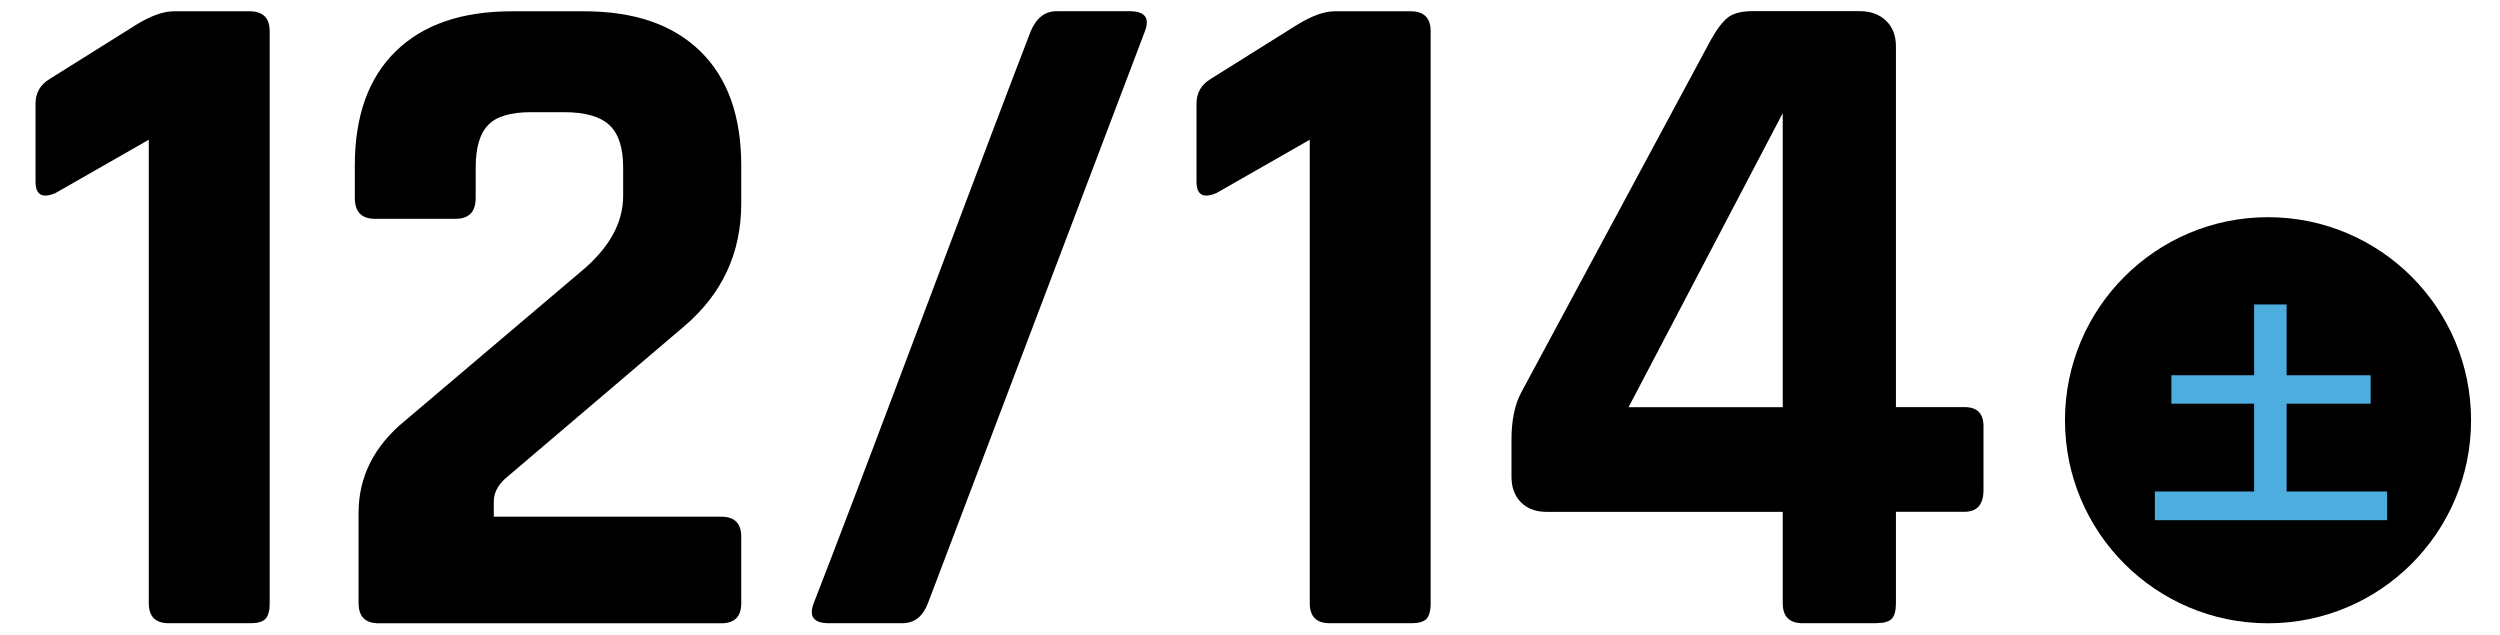
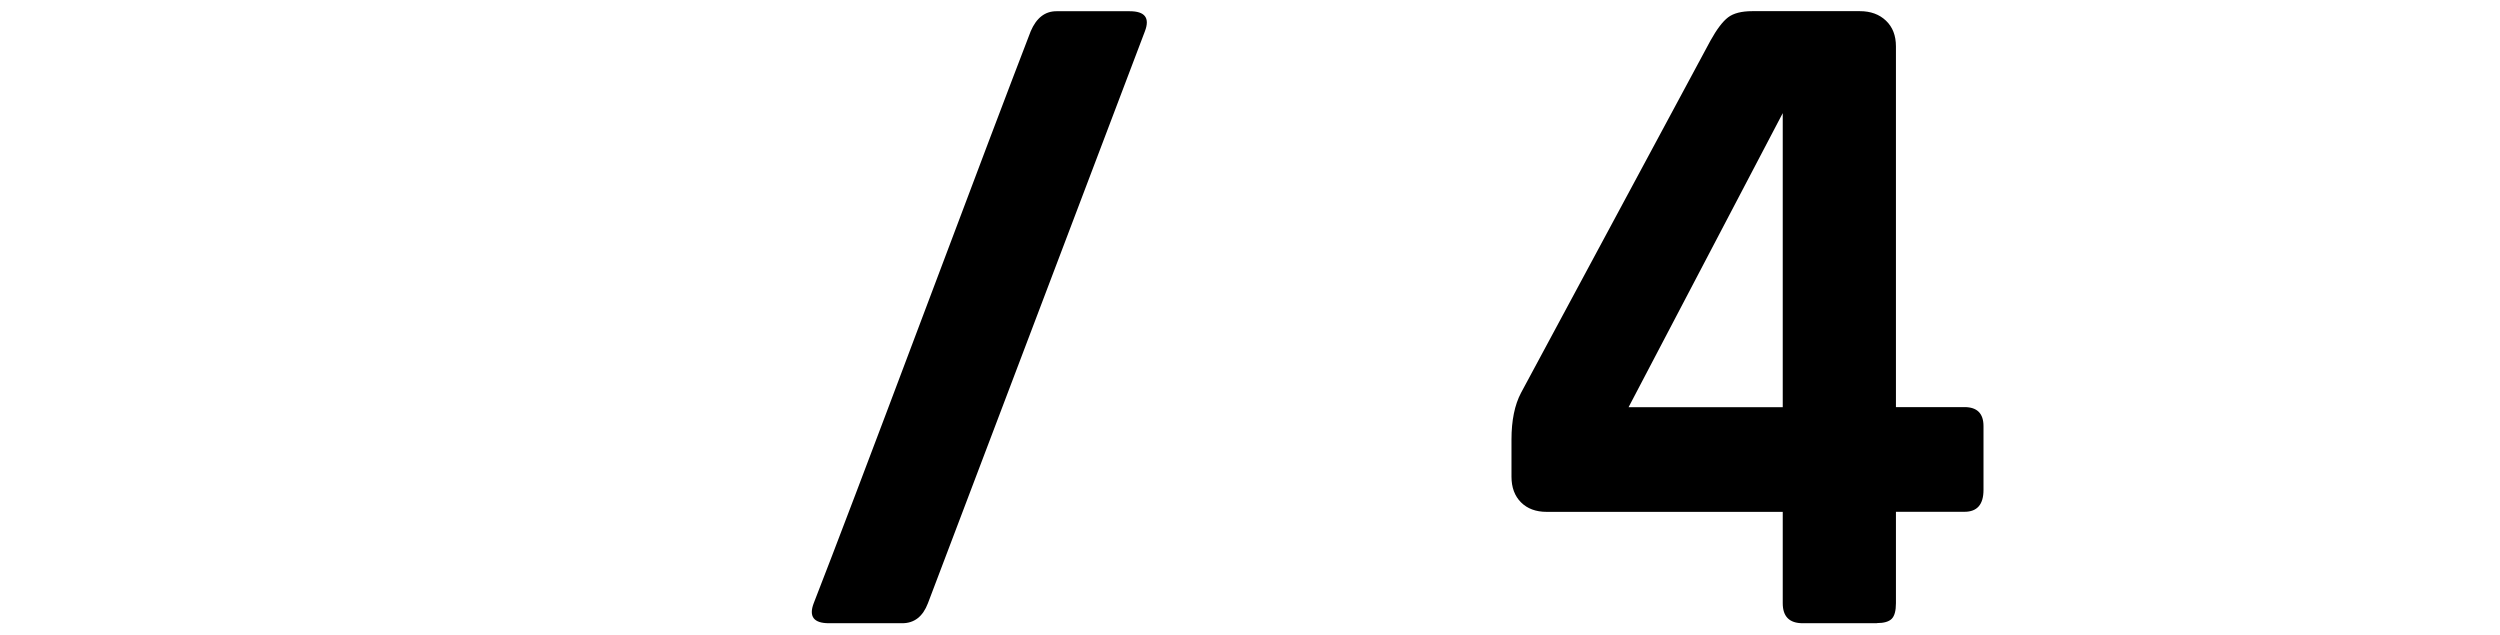
<svg xmlns="http://www.w3.org/2000/svg" id="_レイヤー_1" data-name="レイヤー_1" viewBox="0 0 394 100" width="394" height="100">
  <defs>
    <style>
      .cls-1 {
        fill: #4eaddf;
      }
    </style>
  </defs>
-   <circle cx="357.44" cy="66.23" r="32" />
  <g>
-     <path d="M5.6,28.63v-12.3c0-1.7.75-3,2.25-3.9L21.5,3.88c2.3-1.4,4.25-2.1,5.85-2.1h12c2.1,0,3.15,1.05,3.15,3.15v90.15c0,1.2-.23,2.02-.68,2.47-.45.45-1.23.67-2.32.67h-12.9c-2.1,0-3.15-1.05-3.15-3.15V22.02l-14.7,8.4c-2.1.9-3.15.3-3.15-1.8Z" />
-     <path d="M56.51,95.08v-14.25c0-5.7,2.45-10.55,7.35-14.55l27.6-23.4c4.5-3.7,6.75-7.7,6.75-12v-4.5c0-3.1-.73-5.33-2.17-6.67-1.45-1.35-3.83-2.03-7.12-2.03h-5.25c-3.2,0-5.45.67-6.75,2.03-1.3,1.35-1.95,3.58-1.95,6.67v4.8c0,2.2-1.05,3.3-3.15,3.3h-12.75c-2.1,0-3.15-1.1-3.15-3.3v-5.1c0-7.8,2.15-13.8,6.45-18,4.3-4.2,10.4-6.3,18.3-6.3h11.4c7.9,0,14,2.1,18.3,6.3,4.3,4.2,6.45,10.2,6.45,18v6c0,7.8-3,14.25-9,19.35l-28.2,24c-1.2,1.1-1.8,2.3-1.8,3.6v2.4h35.85c2.1,0,3.15,1.05,3.15,3.15v10.5c0,2.1-1.05,3.15-3.15,3.15h-54c-2.1,0-3.15-1.05-3.15-3.15Z" />
    <path d="M142.19,98.22h-11.55c-2.4,0-3.2-1.05-2.4-3.15,3.2-8.2,8.9-23.2,17.1-45,8.2-21.8,13.9-36.85,17.1-45.15.9-2.1,2.25-3.15,4.05-3.15h11.55c2.4,0,3.2,1.05,2.4,3.15l-34.2,90.15c-.8,2.1-2.15,3.15-4.05,3.15Z" />
-     <path d="M188.57,28.63v-12.3c0-1.7.75-3,2.25-3.9l13.65-8.55c2.3-1.4,4.25-2.1,5.85-2.1h12c2.1,0,3.15,1.05,3.15,3.15v90.15c0,1.2-.23,2.02-.68,2.47-.45.45-1.23.67-2.32.67h-12.9c-2.1,0-3.15-1.05-3.15-3.15V22.02l-14.7,8.4c-2.1.9-3.15.3-3.15-1.8Z" />
    <path d="M295.81,98.22h-11.7c-2.1,0-3.15-1.05-3.15-3.15v-14.4h-37.2c-1.7,0-3.05-.5-4.05-1.5-1-1-1.5-2.35-1.5-4.05v-5.85c0-3,.5-5.45,1.5-7.35l29.85-55.5c1-1.8,1.92-3.02,2.78-3.68.85-.65,2.12-.98,3.82-.98h16.95c1.7,0,3.07.5,4.12,1.5,1.05,1,1.57,2.35,1.57,4.05v56.85h10.8c2,0,3,1,3,3v10.05c0,2.3-1,3.45-3,3.45h-10.8v14.4c0,1.2-.22,2.02-.67,2.47s-1.23.67-2.33.67ZM280.96,64.17V17.83l-24.3,46.35h24.3Z" />
  </g>
-   <path class="cls-1" d="M339.61,81.98v-4.52h15.64v-13.84h-13.04v-4.48h13.04v-11.16h5.12v11.16h13.24v4.48h-13.24v13.84h15.84v4.52h-36.6Z" />
</svg>